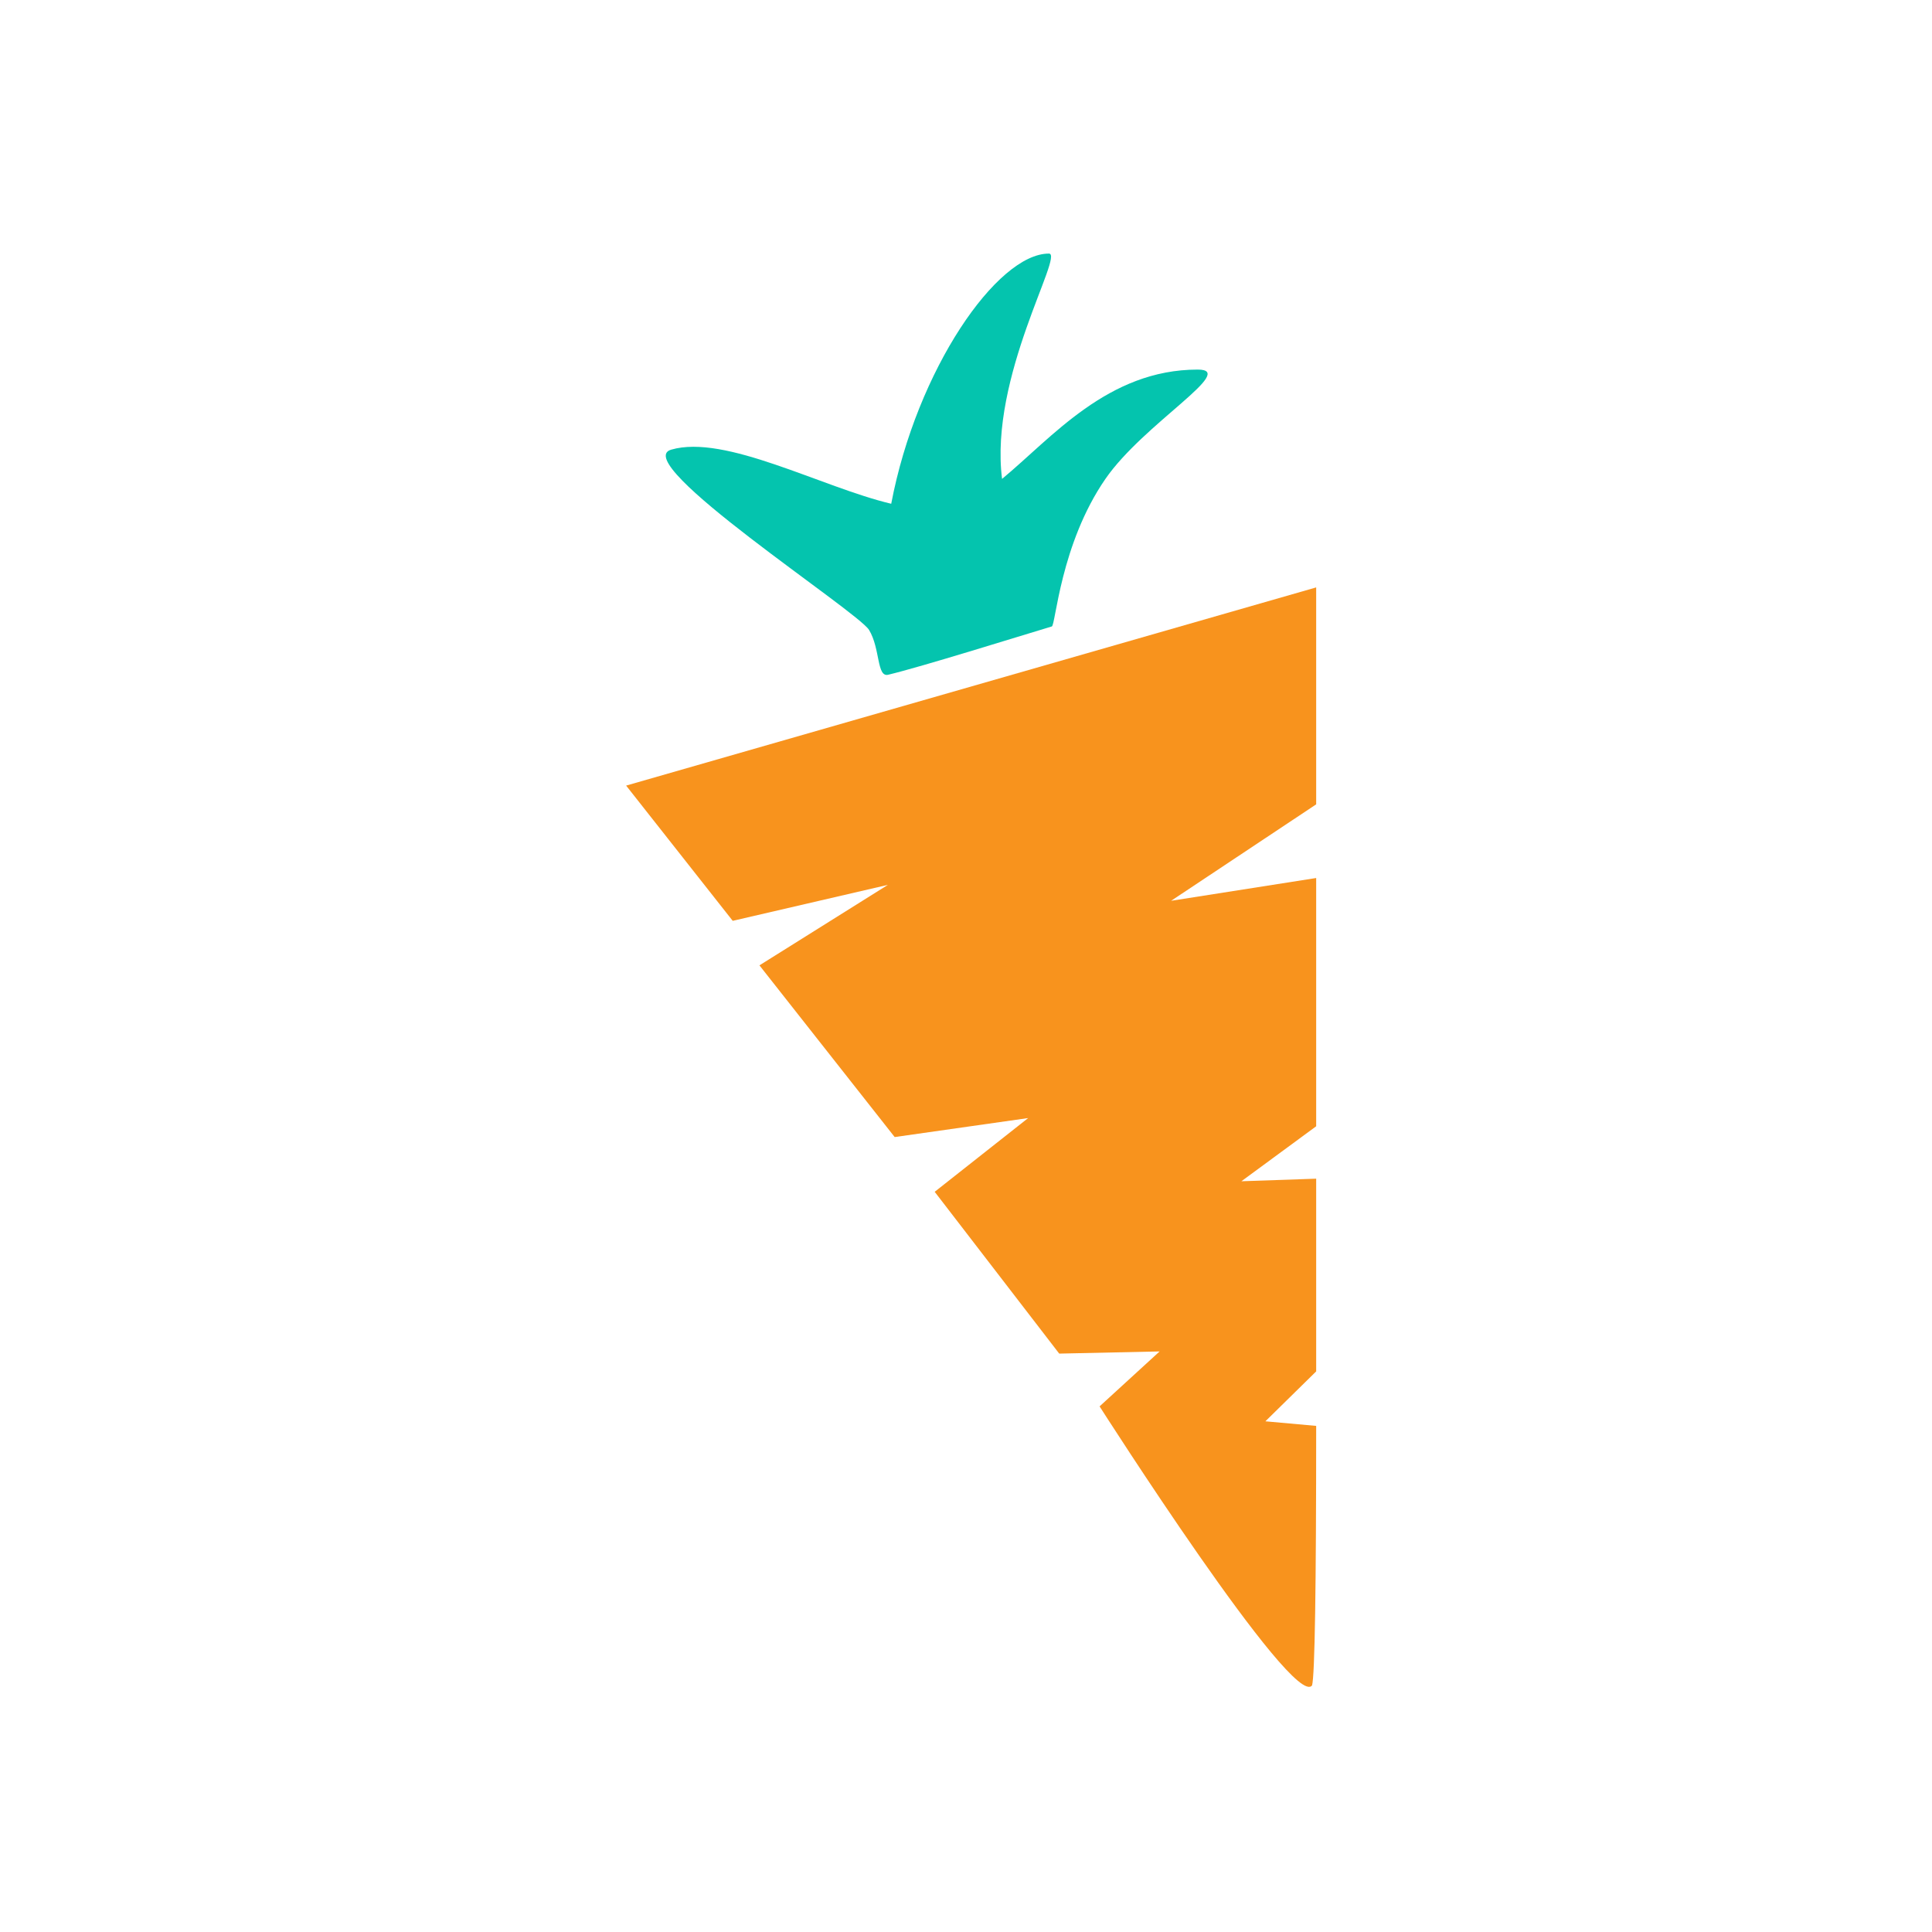
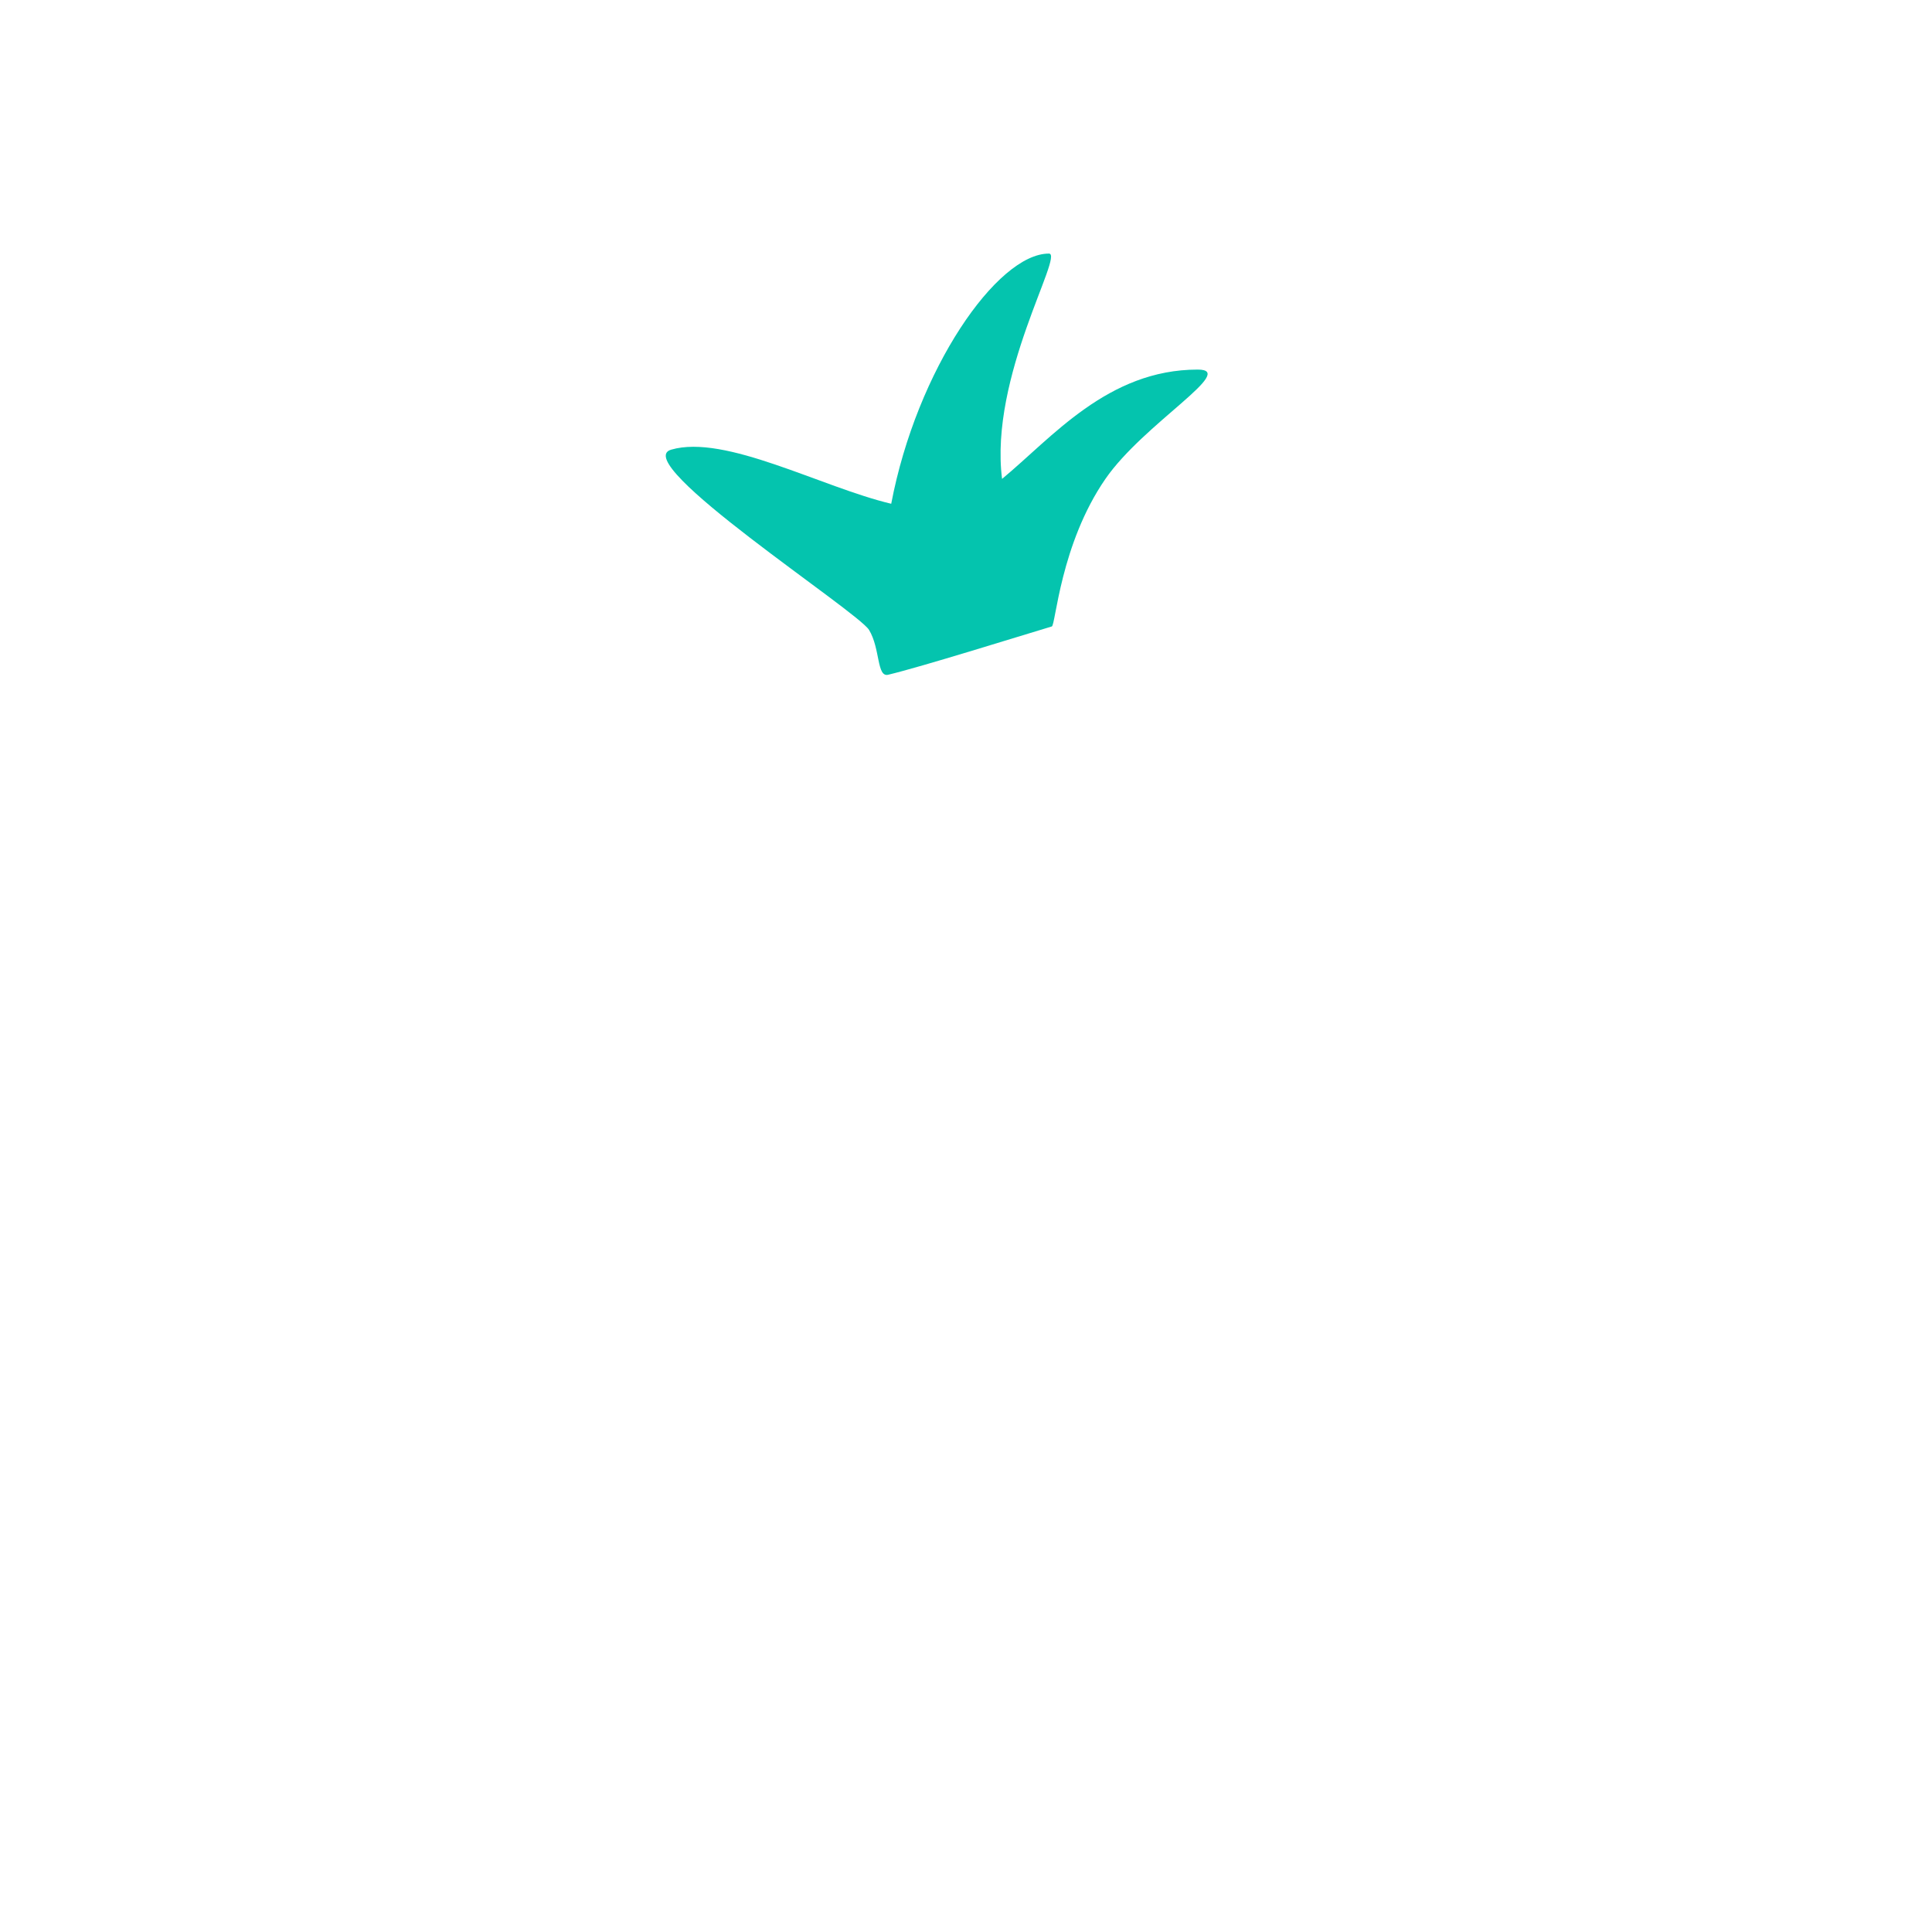
<svg xmlns="http://www.w3.org/2000/svg" viewBox="0 0 24 24">
  <g fill="none" fill-rule="evenodd">
-     <path fill="#F8931D" d="m13.66 17.47 0.745-0.682-1.247 0.027-1.547-2.01 1.161-0.916-1.658 0.236-1.68-2.133 1.596-1-1.928 0.447-1.324-1.68 8.572-2.462v2.695l-1.802 1.198 1.802-0.283v3.084l-0.929 0.683 0.929-0.032v2.394l-0.631 0.62 0.631 0.057c0 2.023-0.017 3.097-0.051 3.223-0.227 0.316-2.64-3.466-2.64-3.466Z" />
    <path fill="#04C4AE" fill-rule="nonzero" d="M13.03 3.15c0.194 0-0.743 1.529-0.582 2.799 0.619-0.511 1.313-1.358 2.431-1.358 0.502 0-0.672 0.67-1.147 1.358-0.559 0.809-0.619 1.819-0.666 1.833-0.427 0.128-1.625 0.503-2.033 0.6-0.143 0.034-0.097-0.325-0.237-0.556-0.14-0.232-2.994-2.083-2.459-2.24 0.672-0.196 1.867 0.466 2.734 0.672 0.317-1.667 1.316-3.108 1.959-3.108Z" />
  </g>
</svg>